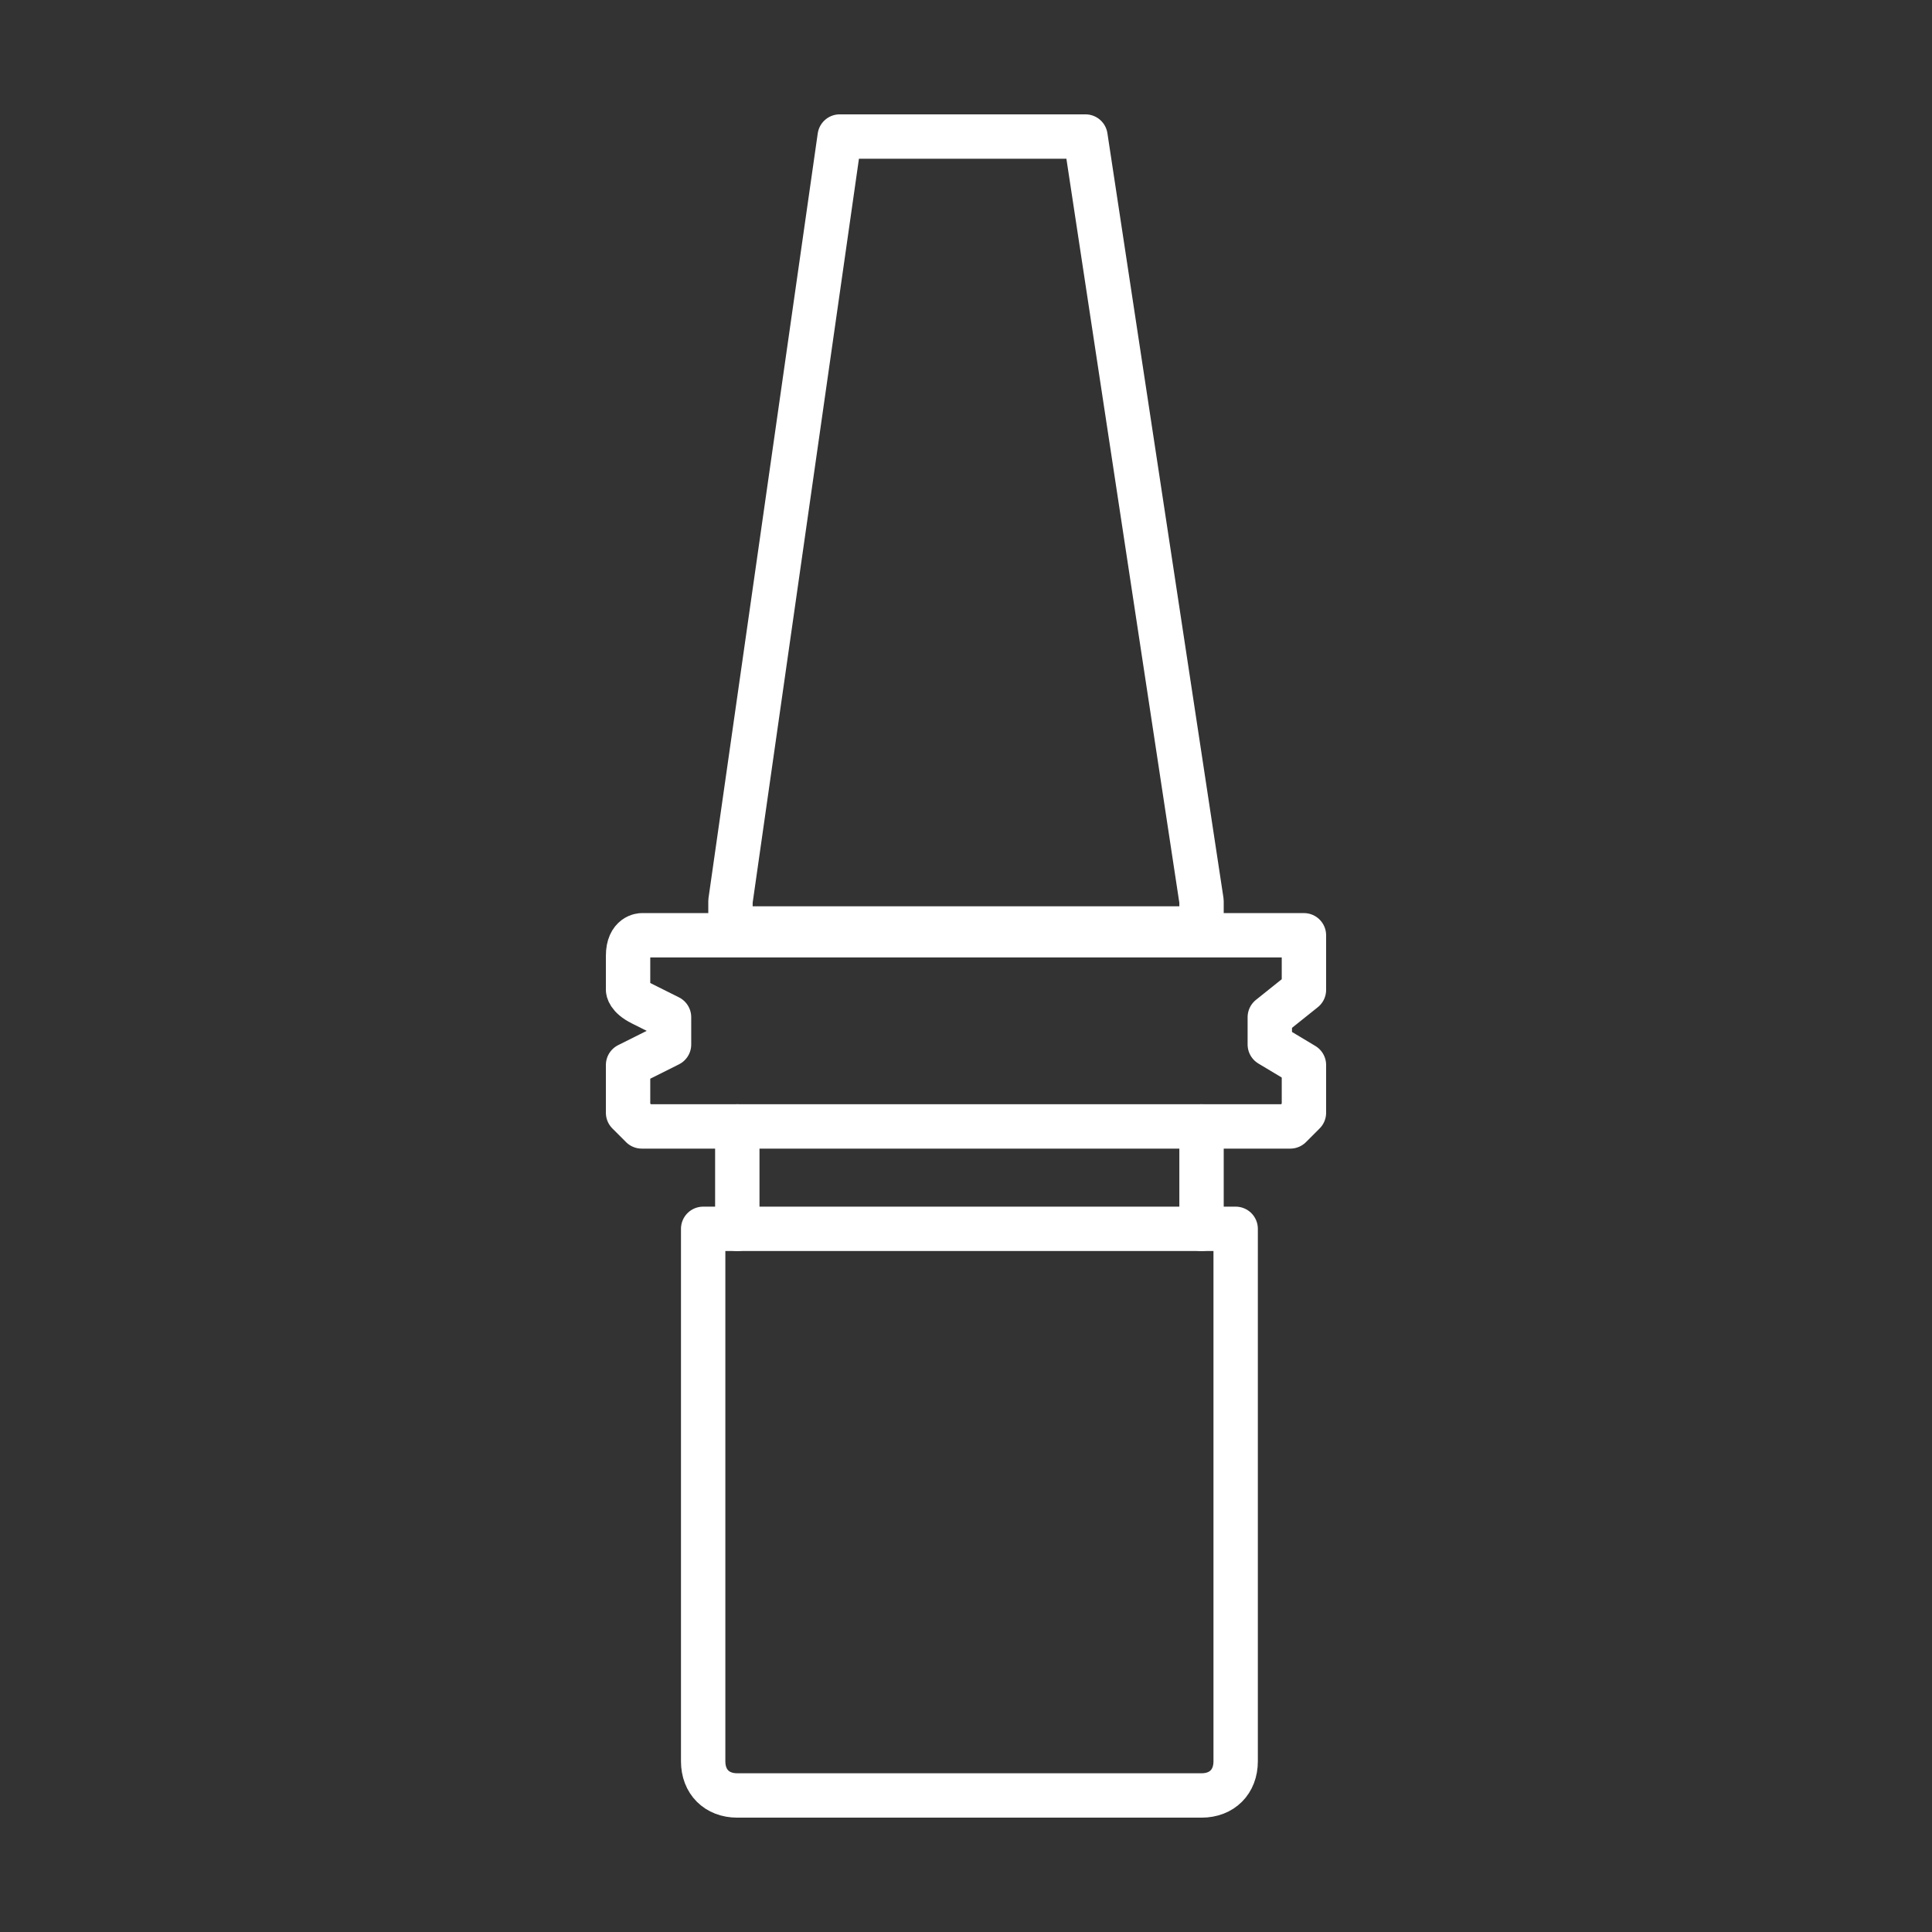
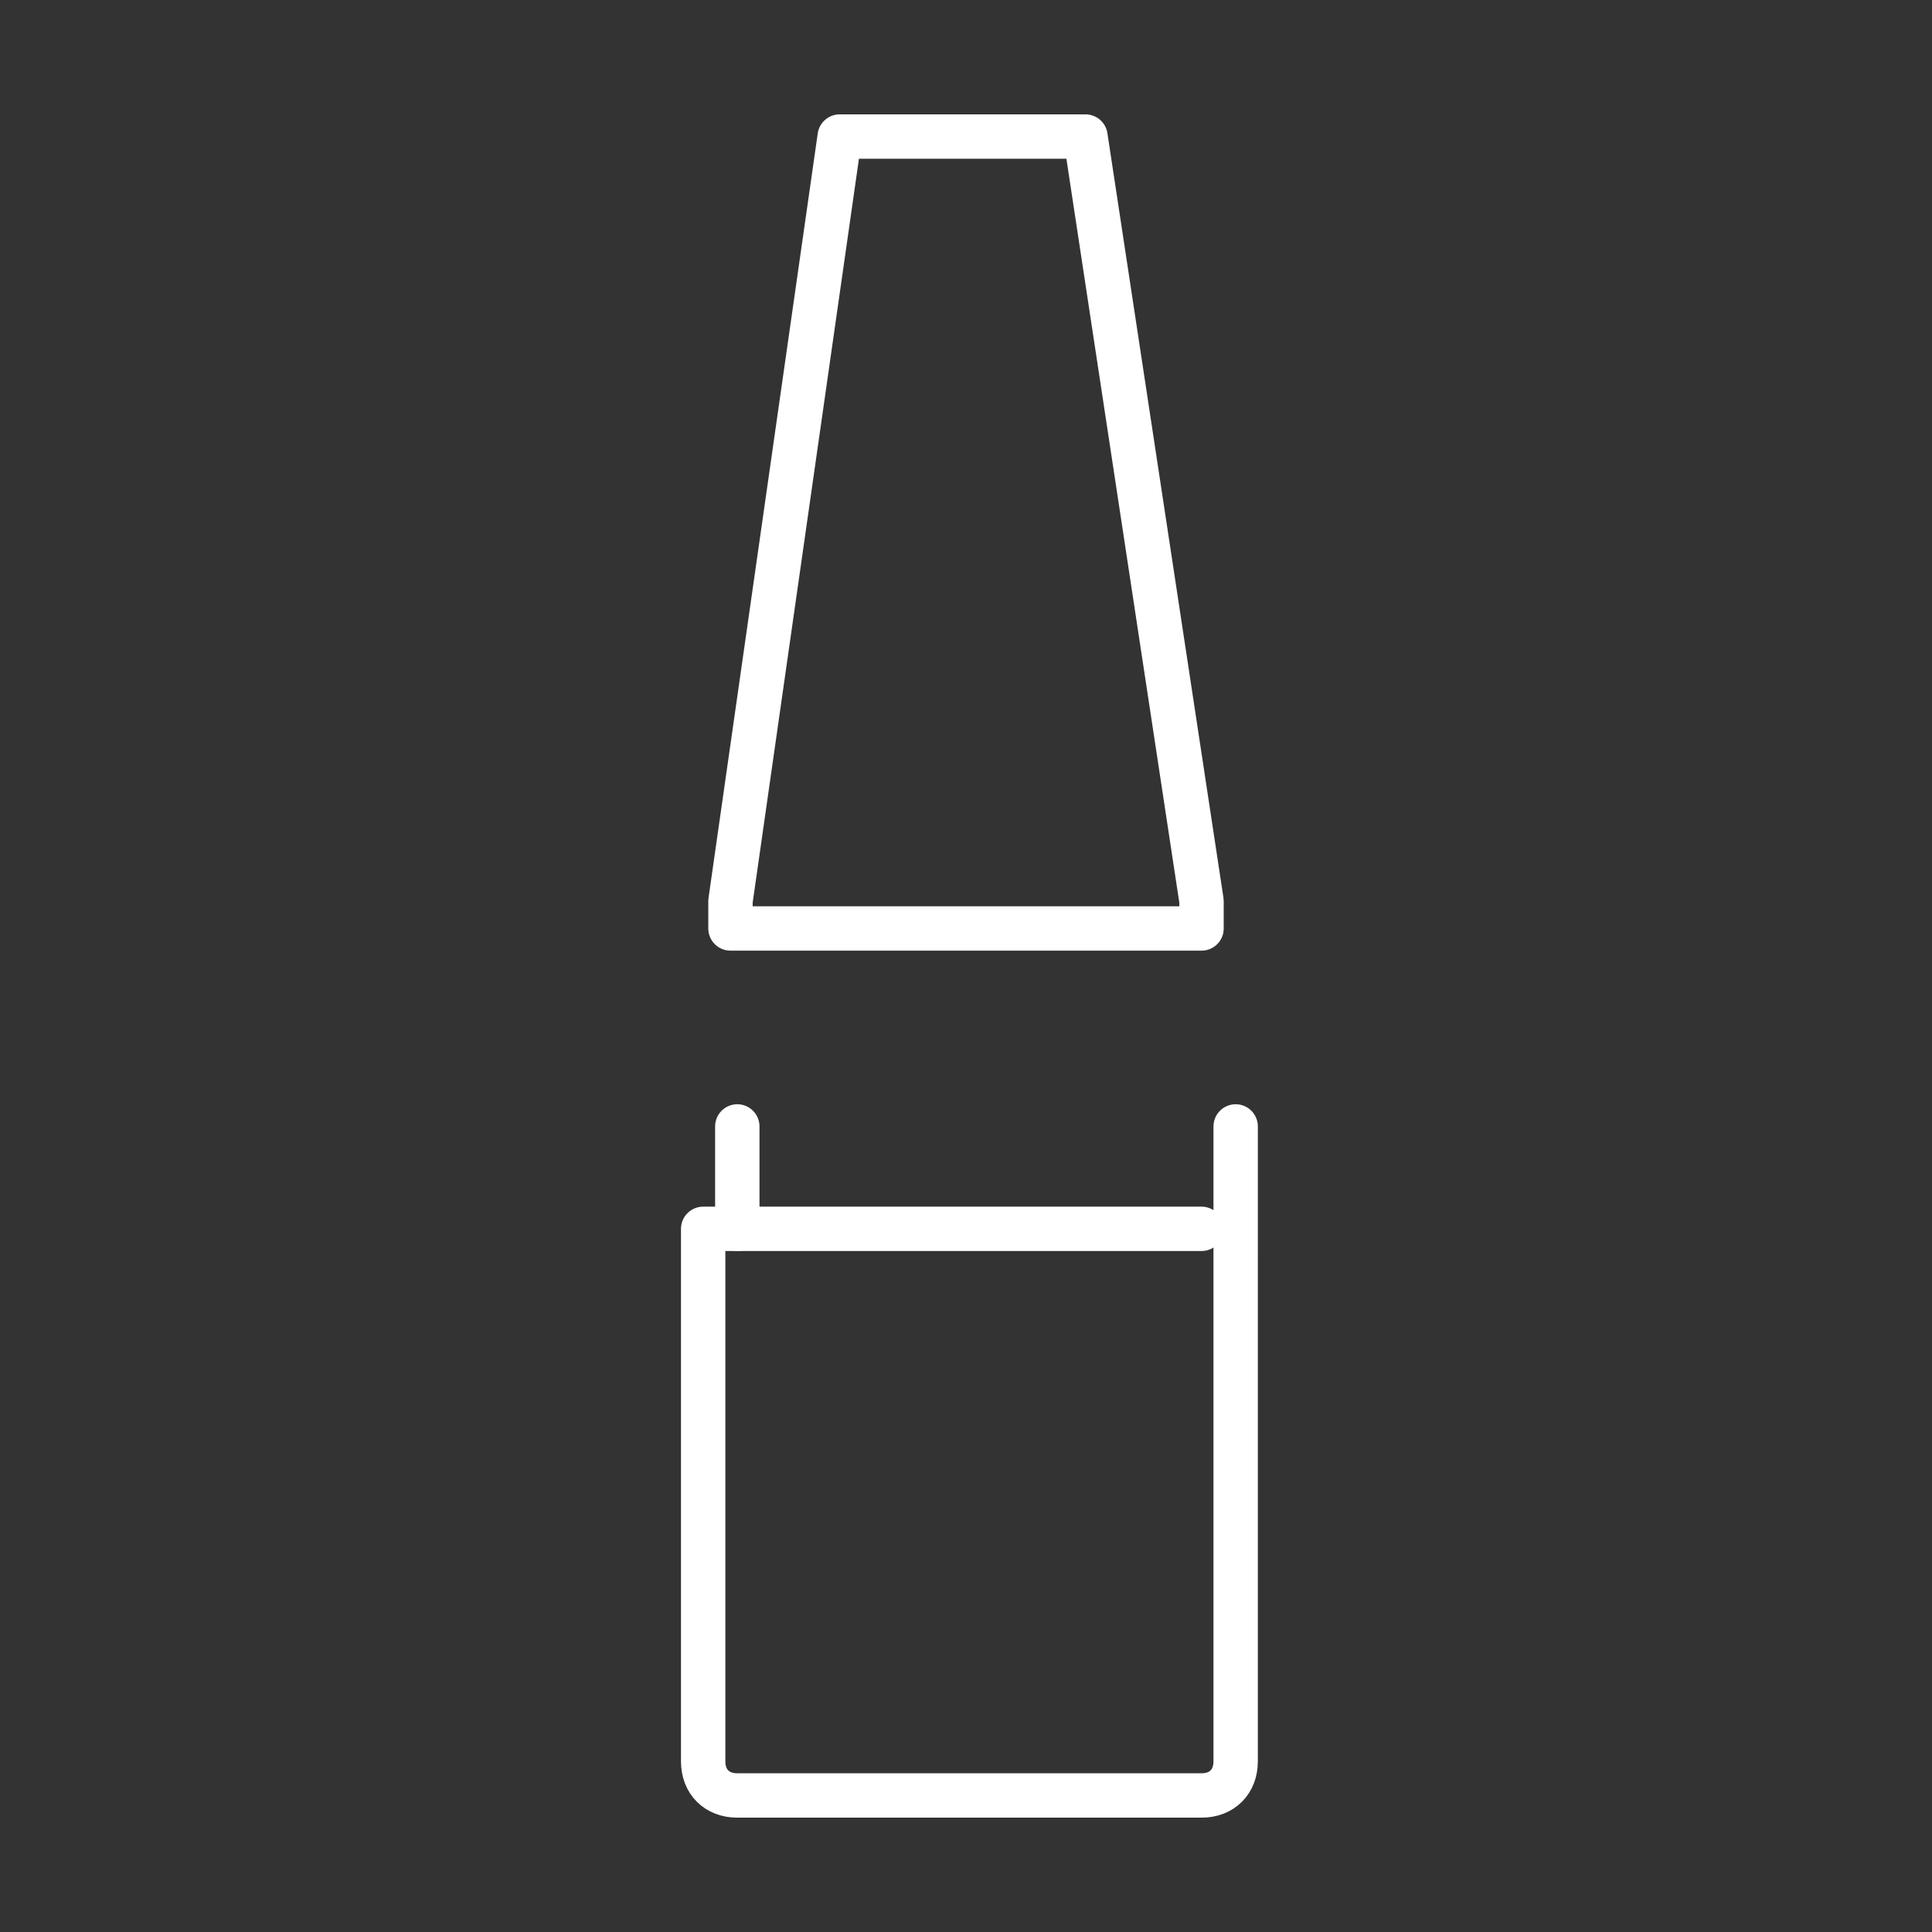
<svg xmlns="http://www.w3.org/2000/svg" version="1.1" id="Ebene_1" x="0px" y="0px" viewBox="0 0 28.3 28.3" style="enable-background:new 0 0 28.3 28.3;" xml:space="preserve">
  <rect x="0" y="0" width="28.3" height="28.3" fill="#333333" stroke="none" />
  <style type="text/css">
	.st0{fill:none;stroke:#FFFFFF;stroke-width:0.65;stroke-linecap:round;stroke-linejoin:round;stroke-miterlimit:10;}
	.st1{fill:none;}
</style>
  <g>
    <polygon class="st0" points="15.9,2 17.6,13.2 17.6,13.6 10.7,13.6 10.7,13.2 12.3,2  " />
-     <path class="st0" d="M19.1,13.7H9.4c0,0-0.2,0-0.2,0.3c0,0.5,0,0.5,0,0.5s0,0.1,0.2,0.2l0.4,0.2v0.4l-0.6,0.3v0.7l0.2,0.2h8.2h1.3   l0.2-0.2v-0.7l-0.5-0.3v-0.4l0.5-0.4L19.1,13.7z" />
-     <path class="st0" d="M10.8,16.5V18h-0.5v7.8c0,0.3,0.2,0.5,0.5,0.5h6.8c0.3,0,0.5-0.2,0.5-0.5V18h-0.5v-1.5" />
+     <path class="st0" d="M10.8,16.5V18h-0.5v7.8c0,0.3,0.2,0.5,0.5,0.5h6.8c0.3,0,0.5-0.2,0.5-0.5V18v-1.5" />
    <line class="st0" x1="17.6" y1="18" x2="10.8" y2="18" />
  </g>
  <rect y="0" class="st1" width="28.3" height="28.3" />
</svg>